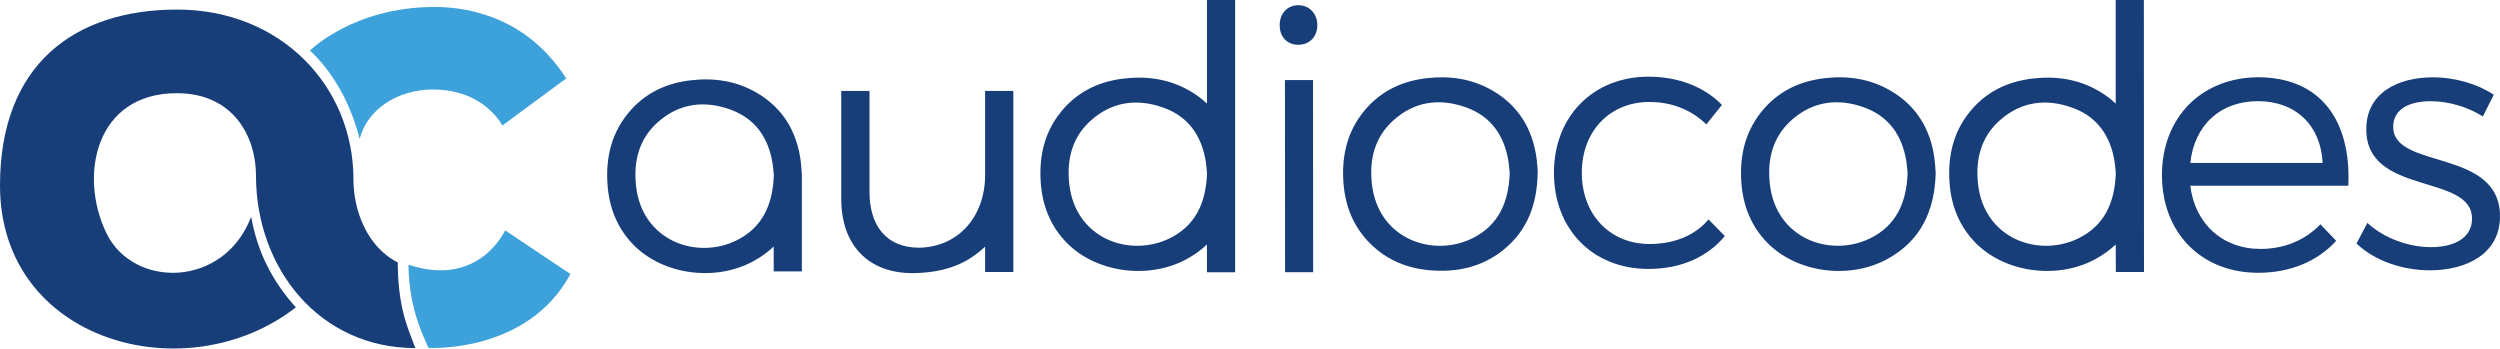
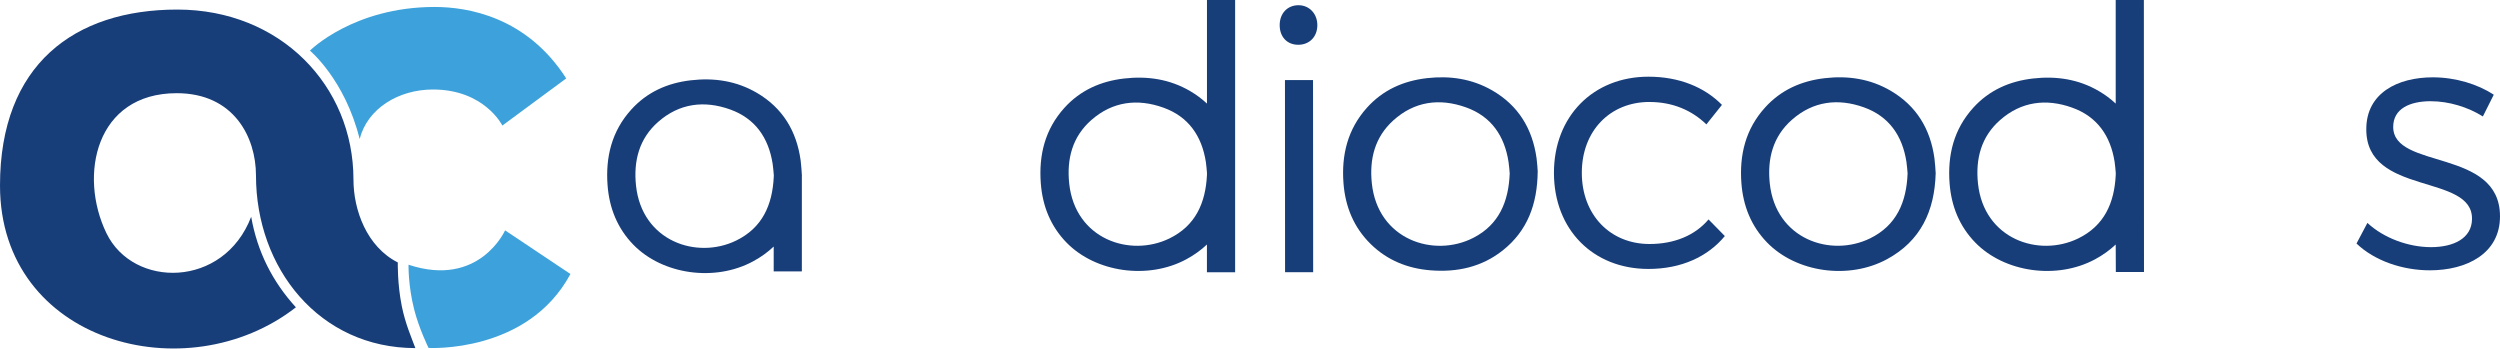
<svg xmlns="http://www.w3.org/2000/svg" id="Color" viewBox="0 0 786.58 109.65">
  <defs>
    <style>
      .cls-1 {
        fill: #183e7a;
      }

      .cls-2 {
        fill: #3da2db;
      }
    </style>
  </defs>
  <g id="Audiocodes">
    <g>
      <path class="cls-2" d="M97.52,15.92s13.68-13.73,39.23-13.73c10.39,0,28.97,3.07,41.4,22.48l-20.09,14.83s-5.61-11.34-21.84-11.34c-10.78,0-20.6,5.94-23.06,15.58-4.65-18.72-15.65-27.81-15.65-27.81" />
      <path class="cls-2" d="M128.54,83.29s-.17,6.4,1.75,13.99c1.57,6.2,4.55,12.19,4.55,12.19,0,0,31.18,1.82,44.64-23.26l-20.56-13.73s-8.11,18.18-30.38,10.81" />
      <path class="cls-1" d="M125.16,82.57c-9.79-4.94-13.95-16.53-13.95-26.07,0-29.57-23.05-53.49-55.42-53.49S0,20.29,0,58.37c0,49.36,58.72,65.13,93.1,38.32-7.41-8.11-12.16-17.58-14.07-28.49-8.61,22.55-37.11,22.59-45.54,5.17-8.84-18.24-3.37-44.05,22.11-44.05,18.01,0,24.94,13.88,24.94,25.88,0,29.26,19.96,54.32,50.15,54.32-1.24-3.36-3.13-7.57-4.27-13.18-1.42-7.02-1.26-13.76-1.26-13.76" />
      <path class="cls-1" d="M388.61,85.68V0h-8.86v32.59c-1.55-1.45-3.3-2.77-5.29-3.93-6.42-3.76-13.44-4.8-20.78-3.96-7.34.85-13.75,3.68-18.76,9.2-6.13,6.76-8.12,14.89-7.45,23.77.54,7.12,3.05,13.47,8.09,18.65,9.18,9.42,25.68,11.76,37.73,5.24,2.49-1.35,4.62-2.9,6.45-4.63v8.74h8.86ZM379.75,54.35v.68c-.43,8.85-3.61,15.99-11.81,19.99-12.41,6.05-29.67.21-31.53-17.25-.82-7.76.97-14.75,6.98-20.02,6.66-5.84,14.5-6.81,22.66-3.88,7.89,2.83,12.07,8.91,13.35,17.07.18,1.18.25,2.36.35,3.4" />
      <path class="cls-1" d="M475,54.57c-.1-1.04-.16-2.33-.36-3.59-1.26-8.24-5.45-14.37-13.42-17.21-8.28-2.95-16.19-1.92-22.87,4.14-5.79,5.25-7.52,12.13-6.73,19.73,1.83,17.78,19.53,23.59,31.99,17.16,8-4.13,11.05-11.33,11.39-20.22M483.81,54c-.12,10.25-3.22,18.59-10.95,24.75-6.66,5.3-14.44,6.97-22.77,6.3-7.18-.57-13.57-3.13-18.79-8.23-5.38-5.27-8.04-11.81-8.6-19.22-.67-8.84,1.31-16.95,7.37-23.7,5.03-5.6,11.47-8.46,18.87-9.31,7.23-.83,14.15.18,20.52,3.83,8.27,4.75,12.71,12.09,14,21.43.22,1.57.27,3.15.36,4.15" />
      <polygon class="cls-1" points="413.16 85.65 404.32 85.65 404.29 25.19 413.12 25.19 413.16 85.65" />
      <path class="cls-1" d="M402.63,7.89c0-3.71,2.47-6.28,5.97-6.25,3.38.03,5.88,2.69,5.88,6.26,0,3.67-2.48,6.2-6.04,6.19-3.49-.02-5.82-2.49-5.81-6.2" />
      <path class="cls-1" d="M600.19,54.53c-.11-1.09-.17-2.38-.37-3.65-1.28-8.17-5.46-14.26-13.35-17.1-8.16-2.93-16-1.97-22.66,3.89-6.01,5.28-7.8,12.29-6.98,20.06,1.86,17.49,19.11,23.34,31.53,17.28,8.34-4.07,11.49-11.4,11.83-20.48M609.03,54.49c-.33,11.9-4.71,21.31-15.31,27.06-12.05,6.54-28.55,4.2-37.73-5.24-5.04-5.19-7.55-11.55-8.09-18.68-.67-8.9,1.32-17.05,7.45-23.81,5.01-5.53,11.42-8.37,18.76-9.22,7.34-.85,14.35.2,20.77,3.96,8.12,4.76,12.49,12.04,13.76,21.27.22,1.62.28,3.25.39,4.67" />
      <path class="cls-1" d="M252.3,55.42h-.01c0-.09,0-.17.01-.26-.11-1.42-.17-3.05-.39-4.67-1.27-9.23-5.64-16.51-13.76-21.27-6.42-3.76-13.44-4.81-20.78-3.96-7.34.85-13.75,3.68-18.76,9.22-6.13,6.77-8.12,14.92-7.45,23.81.54,7.13,3.05,13.49,8.09,18.68,9.18,9.44,25.68,11.79,37.73,5.24,2.49-1.35,4.62-2.9,6.45-4.64v7.83h8.86v-29.99ZM243.46,55.42h-.01v.23c-.43,8.87-3.61,16.02-11.81,20.03-12.41,6.06-29.67.21-31.53-17.28-.82-7.77.97-14.78,6.98-20.06,6.66-5.85,14.5-6.82,22.66-3.89,7.89,2.84,12.07,8.93,13.35,17.1.2,1.27.26,2.55.37,3.65,0,.07,0,.15-.01.22" />
      <path class="cls-1" d="M674.57,85.58l-.04-85.58h-8.86v32.59c-1.55-1.45-3.3-2.77-5.29-3.93-6.42-3.76-13.44-4.8-20.77-3.96-7.34.85-13.75,3.68-18.76,9.2-6.13,6.76-8.12,14.89-7.45,23.77.54,7.12,3.05,13.47,8.09,18.65,9.18,9.42,25.68,11.76,37.73,5.24,2.49-1.35,4.62-2.9,6.45-4.63l.04,8.64h8.86ZM665.68,54.35v.68c-.43,8.85-3.61,15.99-11.81,19.99-12.41,6.05-29.67.21-31.53-17.25-.82-7.76.97-14.75,6.98-20.02,6.66-5.84,14.5-6.81,22.66-3.88,7.89,2.83,12.07,8.91,13.35,17.07.18,1.18.25,2.36.35,3.4" />
      <path class="cls-1" d="M518.99,32.08c-12.42,0-21.3,9.1-21.3,22.29s8.89,22.4,21.3,22.4c7.86,0,14.35-2.73,18.57-7.73l5.13,5.23c-5.35,6.48-13.67,10.35-24.04,10.35-17.43,0-29.73-12.39-29.73-30.24s12.42-30.25,29.73-30.25c9.68,0,17.66,3.3,23.13,8.87l-4.9,6.14c-4.56-4.43-10.6-7.05-17.89-7.05" />
-       <path class="cls-1" d="M318.83,28.61v56.98h-8.89v-8c-5.33,5.04-11.97,8.23-22.8,8.35-14.03,0-22.46-8.89-22.46-23.37V28.61h8.89v31.67c0,10.71,5.26,17.65,15.64,17.65,12.43-.23,20.74-9.9,20.74-22.89v-26.43h8.89Z" />
-       <path class="cls-1" d="M730.78,51.26c-.58-11.79-8.44-19.43-20.36-19.43s-20.01,7.63-21.28,19.43h41.64ZM738.87,58.43h-49.74c1.5,12.03,10.18,19.89,22.09,19.89,7.52,0,14.11-2.78,18.85-7.75l4.97,5.2c-5.78,6.36-14.34,10.06-24.52,10.06-17.93,0-30.3-12.6-30.3-30.76s12.49-30.64,30.19-30.76c19.66,0,29.38,13.53,28.45,34.11" />
      <path class="cls-1" d="M764.87,31.84c-6.74,0-11.89,2.39-11.89,8.09,0,13.56,33.6,6.61,33.6,28.14,0,11.74-10.51,16.98-22.06,16.98-8.57,0-17.37-2.96-23.09-8.43l3.43-6.49c5.14,4.79,12.92,7.63,20,7.63s12.8-2.73,12.91-8.77c.34-14.58-33.37-7.18-33.26-28.37,0-11.39,9.94-16.29,20.91-16.29,7.2,0,14.17,2.16,19.2,5.47l-3.43,6.84c-4.69-2.96-10.74-4.79-16.34-4.79" />
    </g>
  </g>
</svg>